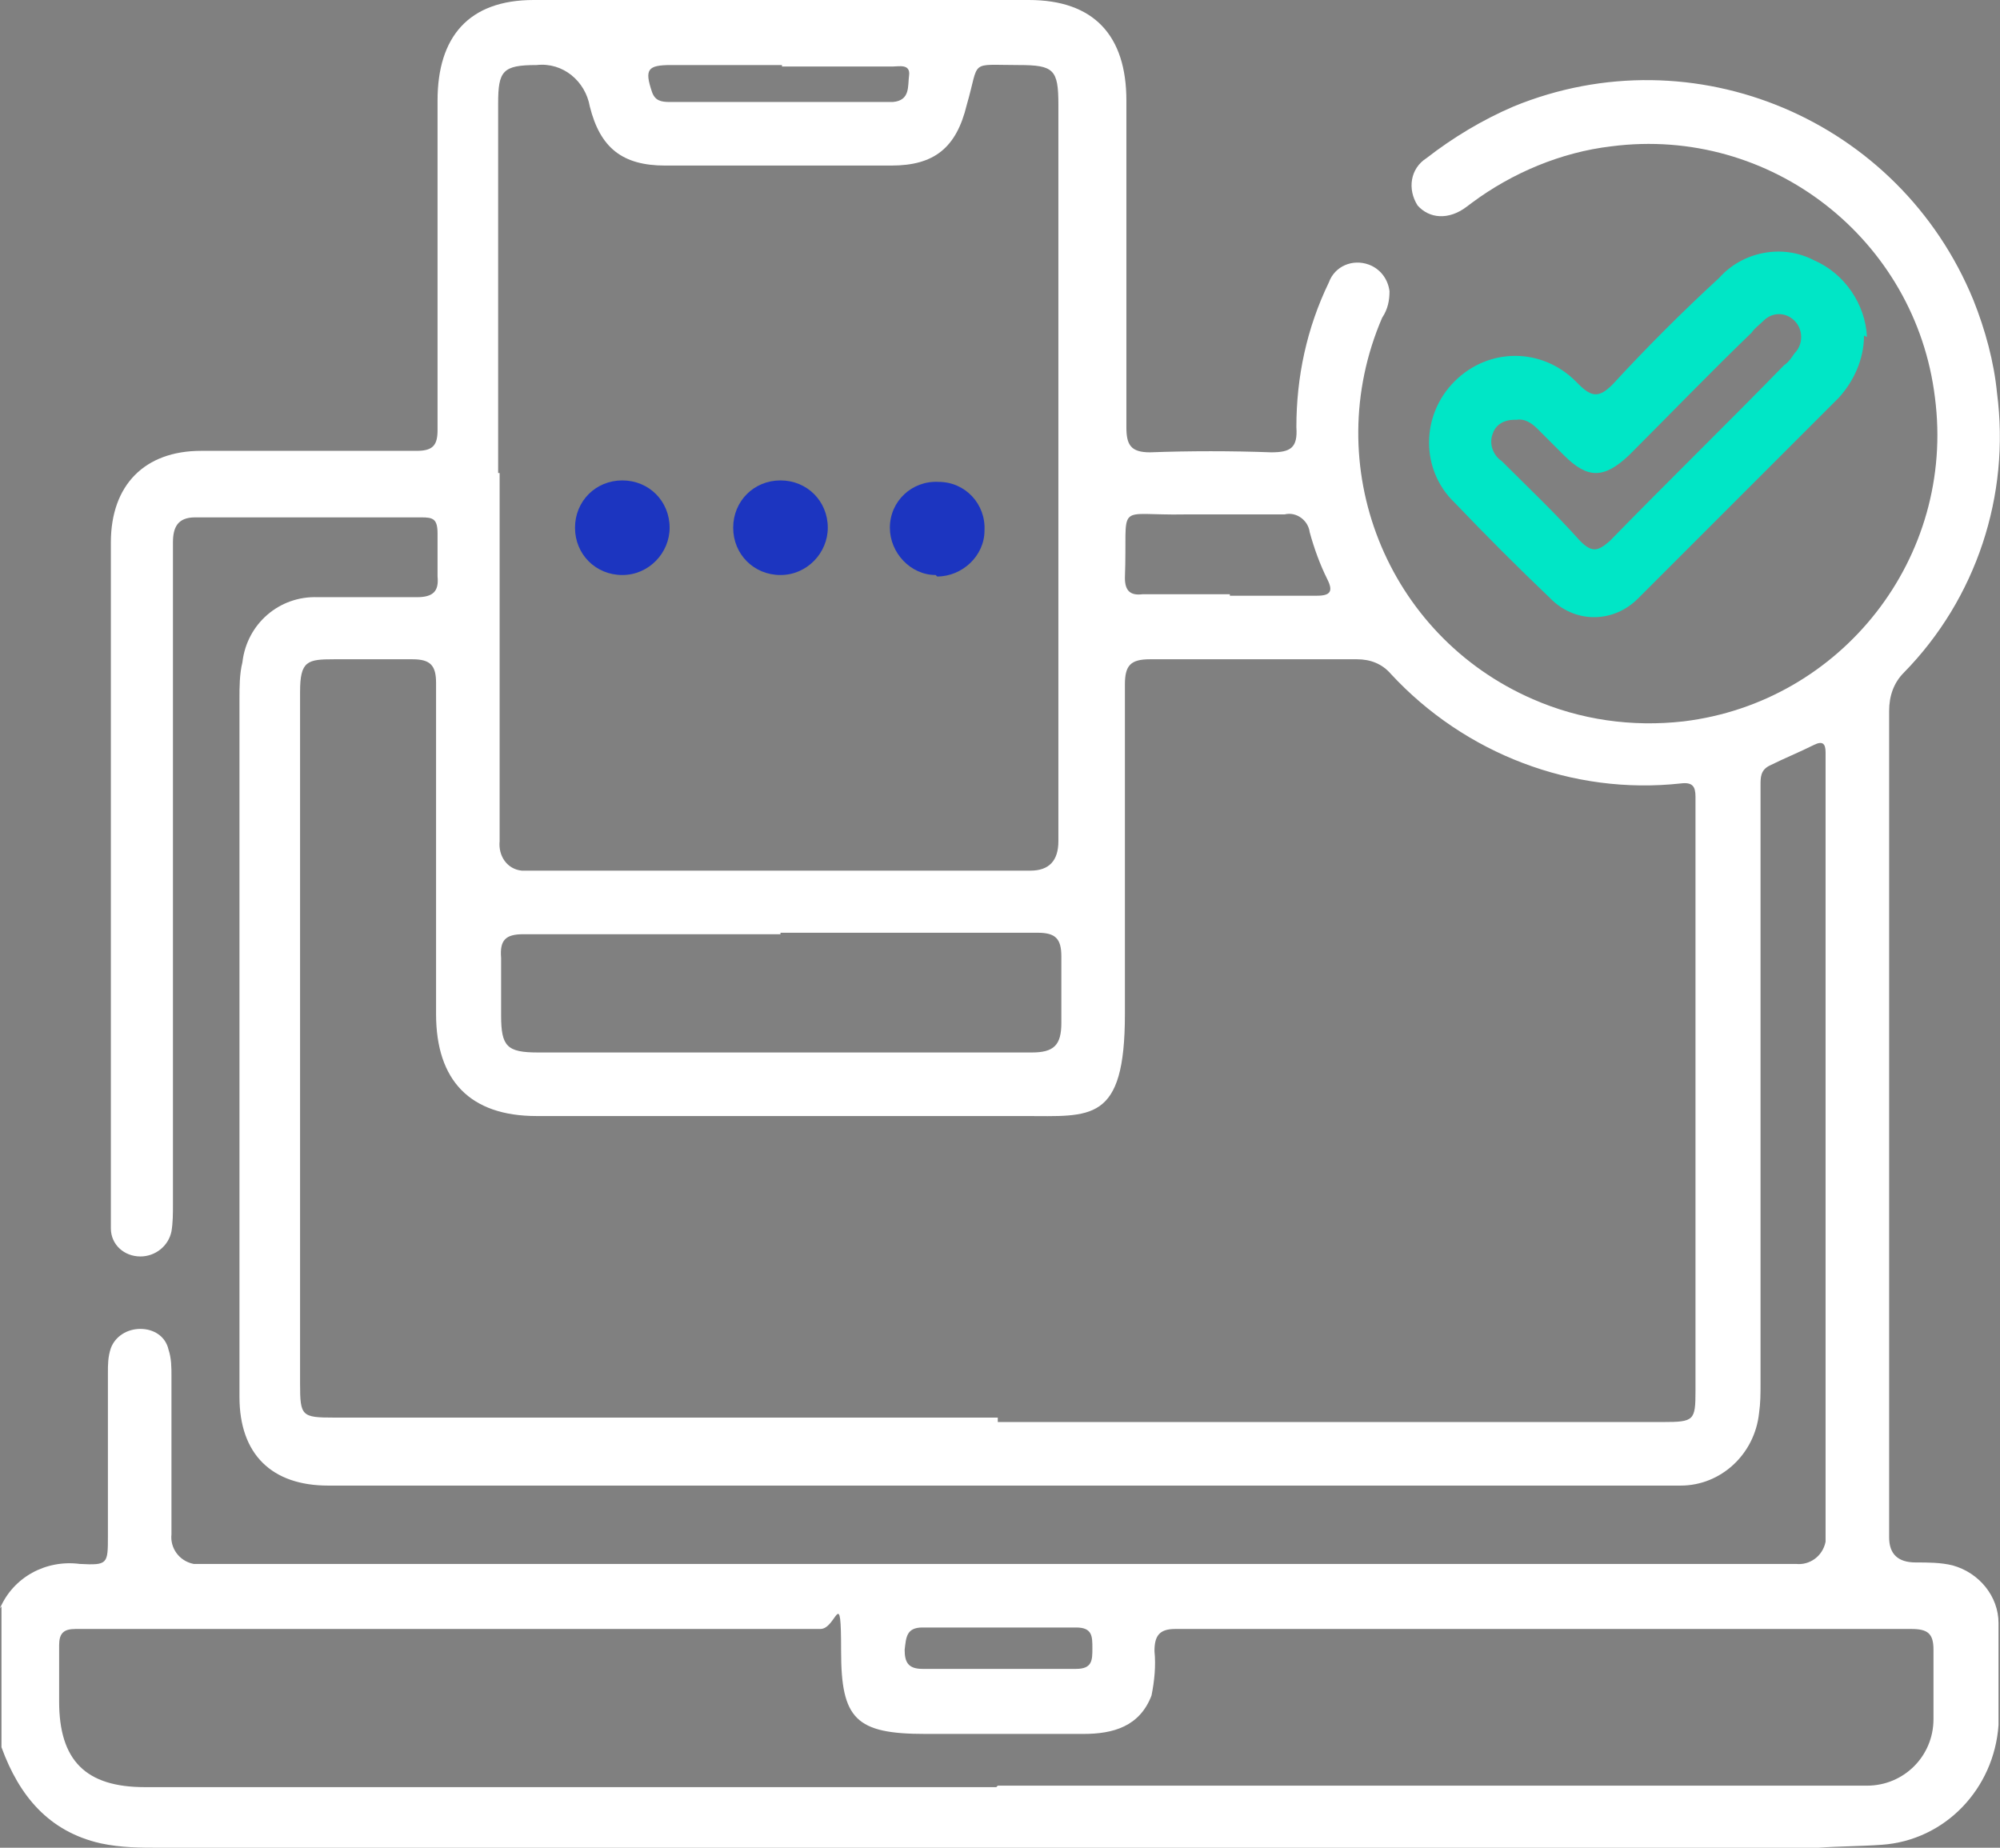
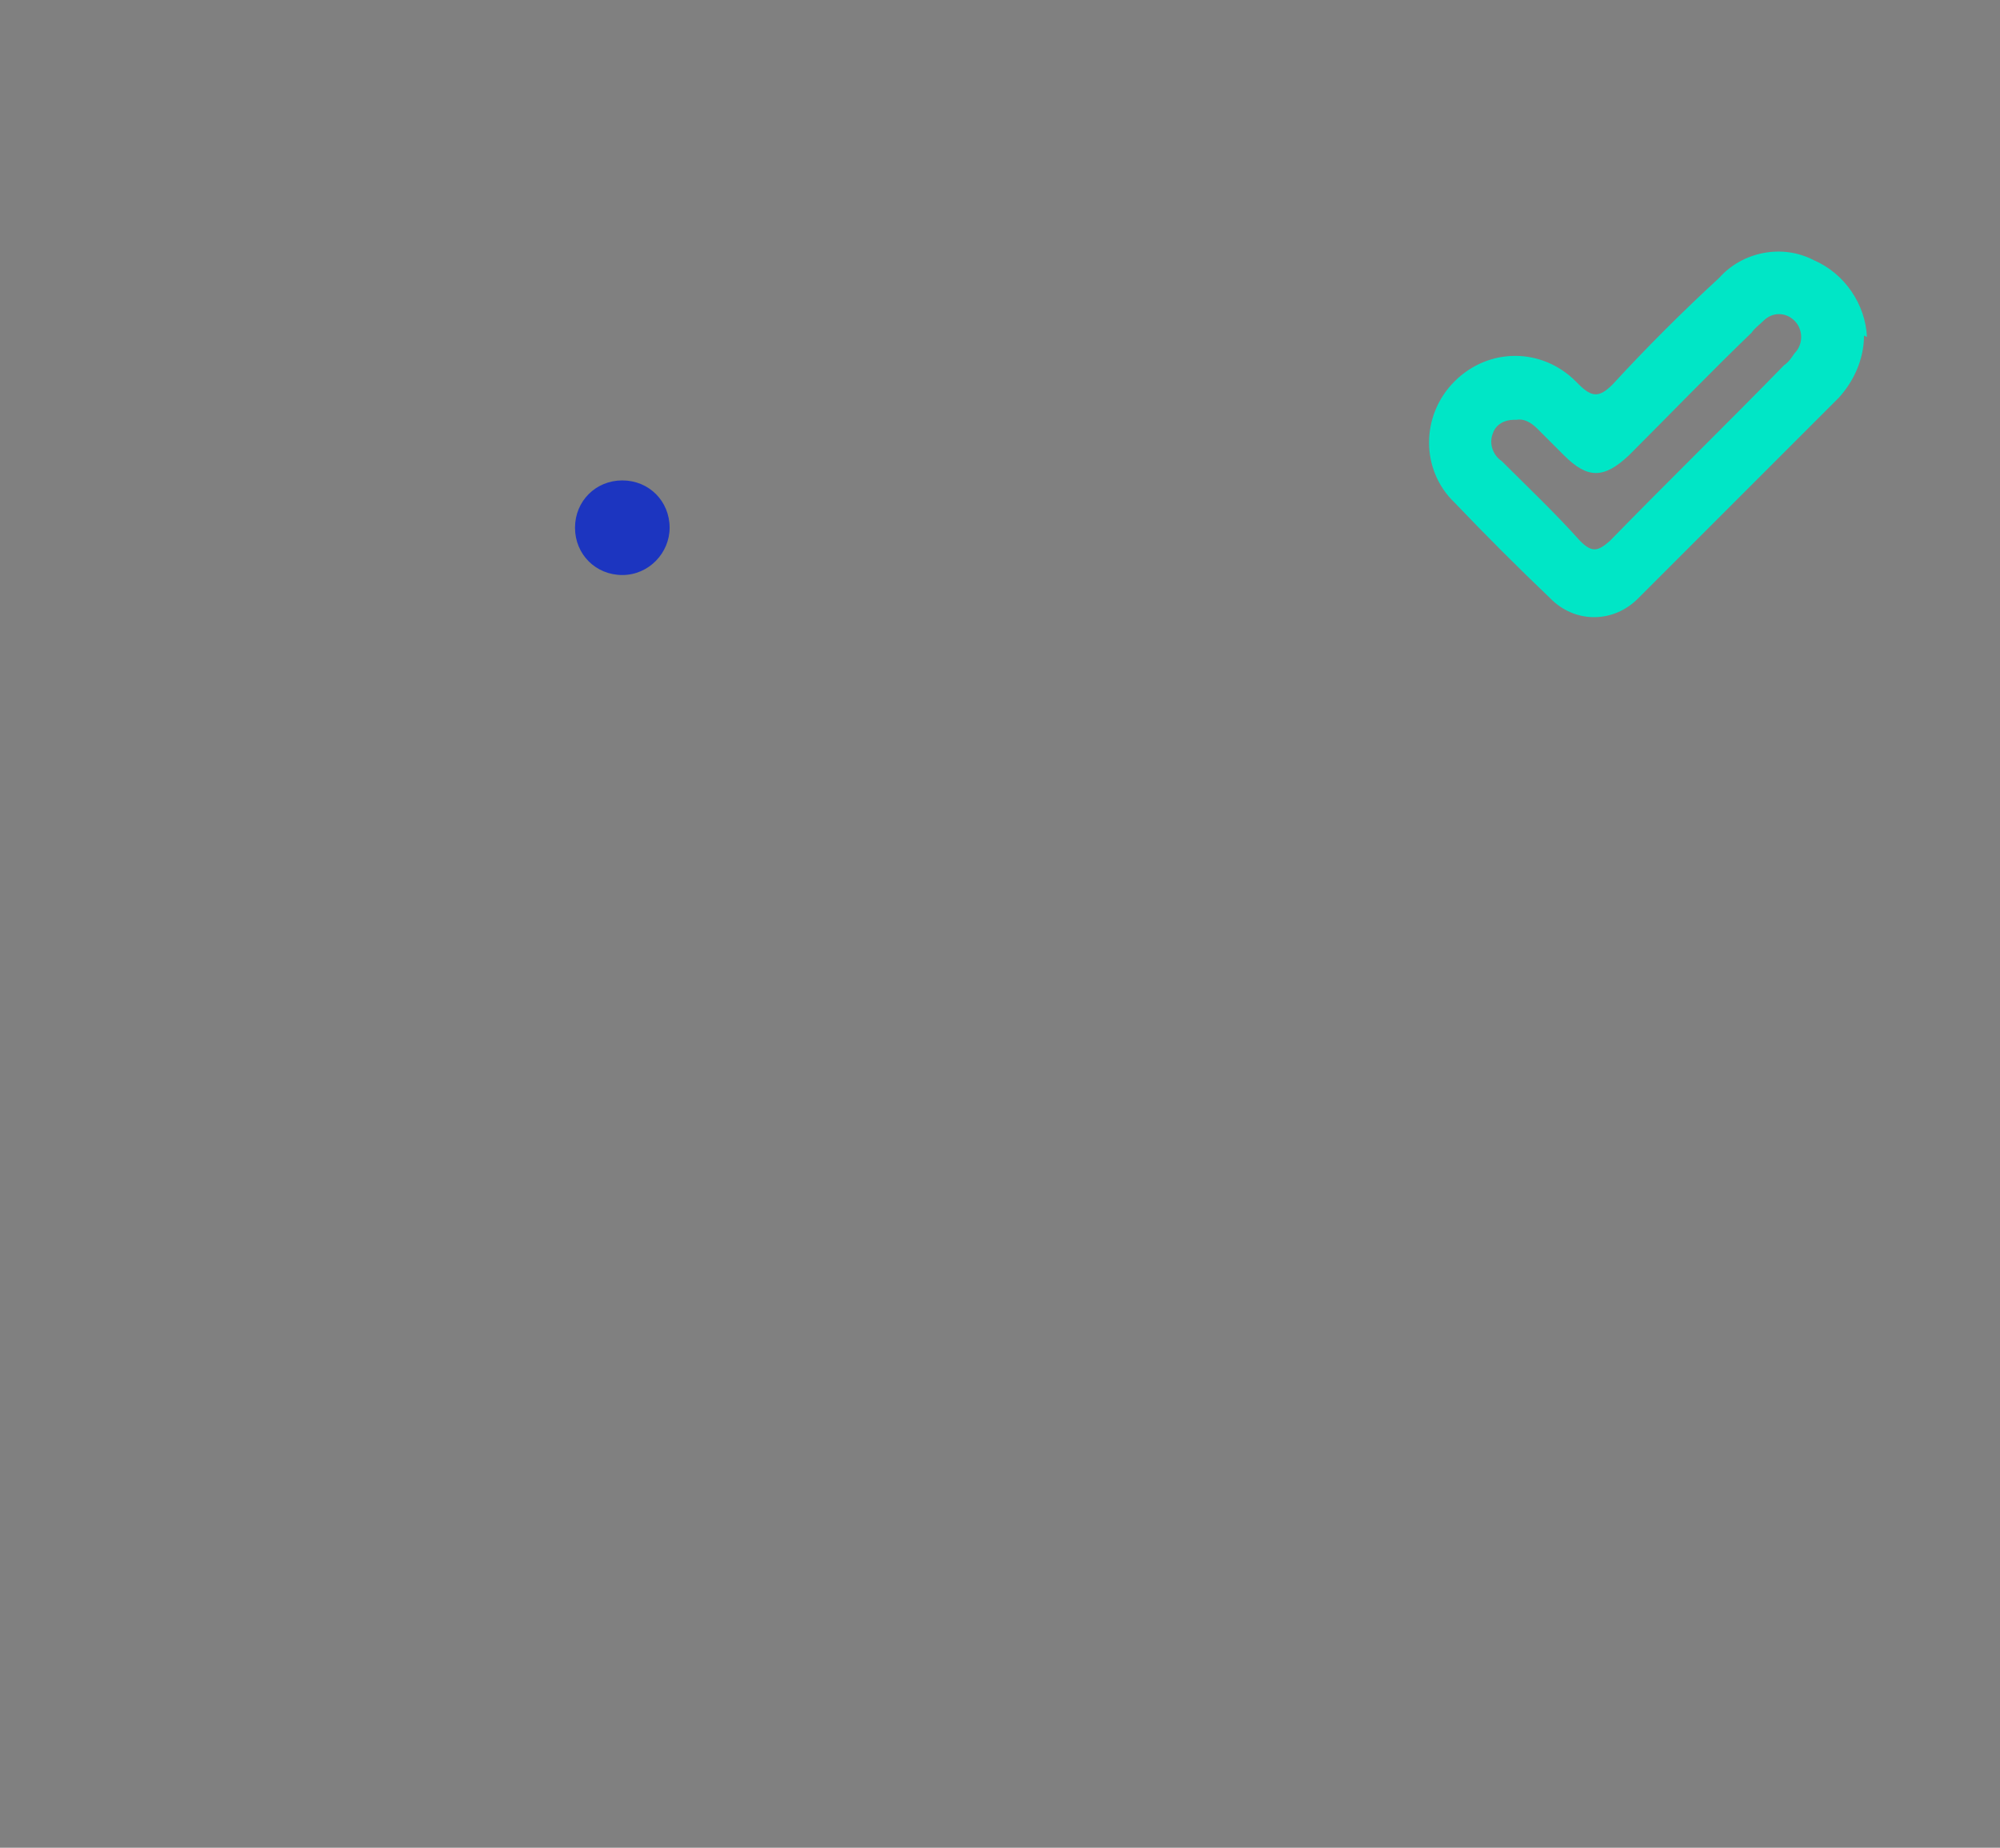
<svg xmlns="http://www.w3.org/2000/svg" id="Layer_1" viewBox="0 0 135.3 125">
  <rect x="0" y="0" width="135.3" height="125" fill="#808080" stroke="none" />
  <g id="Group_252">
-     <path id="Path_111" d="M0,108.8c.9-2.1,3.1-3.3,5.4-3,1.9,.1,1.9,0,1.9-1.9v-11c0-.6,0-1.1,.2-1.7,.3-.8,1.1-1.3,2-1.3,.9,0,1.7,.5,1.9,1.4,.2,.6,.2,1.2,.2,1.8v10.7c-.1,.9,.5,1.8,1.5,2,.2,0,.3,0,.5,0H121.5c.9,.1,1.8-.5,2-1.5,0-.2,0-.3,0-.5V50.9c0-.6-.2-.8-.8-.5-1,.5-2,.9-3,1.4-.6,.3-.6,.8-.6,1.3v40.5c0,.7,0,1.3-.1,2-.3,2.8-2.6,4.9-5.3,4.9H22.2c-3.8,0-6-2.1-6-6,0-3.4,0-6.9,0-10.3V47.3c0-.8,0-1.7,.2-2.5,.3-2.6,2.5-4.5,5.1-4.4,2.3,0,4.5,0,6.7,0,1.1,0,1.5-.4,1.4-1.4,0-1,0-1.9,0-2.9s-.3-1.1-1.1-1.1H13.2c-1.2,0-1.5,.7-1.5,1.7v44.8c0,.6,0,1.2-.1,1.8-.2,1-1.1,1.7-2.1,1.7-1.1,0-2-.8-2-1.9,0-.4,0-.8,0-1.2V36.7c0-3.9,2.3-6.2,6.1-6.2h14.6c1.1,0,1.4-.4,1.4-1.4V6.8C29.6,2.5,31.7,0,36.1,0,47.3,0,58.4,0,69.6,0c4.4,0,6.6,2.4,6.6,6.8V28.9c0,1.2,.3,1.7,1.6,1.7,2.7-.1,5.5-.1,8.2,0,1.3,0,1.8-.3,1.7-1.7,0-3.4,.7-6.7,2.2-9.8,.4-1.1,1.6-1.6,2.7-1.2,.8,.3,1.3,1,1.4,1.8,0,.6-.1,1.2-.5,1.8-4.3,10,.3,21.5,10.2,25.8,3.2,1.4,6.7,1.9,10.2,1.5,10.7-1.3,18.4-11.1,17-21.9-1.3-10.7-11.1-18.4-21.9-17-3.4,.4-6.7,1.8-9.4,3.8l-.4,.3c-1.2,.9-2.5,.8-3.3-.1-.7-1.1-.5-2.5,.6-3.2,0,0,0,0,0,0,1.8-1.4,3.8-2.6,5.9-3.5,12.2-5,26.1,.9,31.1,13.1,.8,2,1.4,4.2,1.6,6.3,.9,6.9-1.4,13.9-6.3,18.9-.7,.7-1,1.6-1,2.6v55.9q0,1.7,1.8,1.7c.8,0,1.7,0,2.5,.2,1.8,.5,3.1,2.1,3.1,3.9,0,2.3,0,4.6,0,6.9-.3,4.3-3.6,7.8-7.9,8.1-1.4,.1-2.9,.1-4.3,.2H10.9c-1.4,0-2.7,0-4.1-.3-3.5-.8-5.5-3.2-6.7-6.5v-9.5H0Zm67.5-12.6h45c2.1,0,2.2-.1,2.2-2.1V53.9c0-.7-.2-1-1-.9-7.3,.8-14.6-2-19.6-7.4-.6-.7-1.4-1-2.3-1-4.7,0-9.3,0-14,0-1.3,0-1.7,.4-1.7,1.7,0,7.4,0,14.9,0,22.3s-2.3,6.9-6.8,6.9H36.3c-4.5,0-6.8-2.4-6.8-6.9v-22.4c0-1.2-.4-1.6-1.6-1.6-1.8,0-3.5,0-5.3,0s-2.3,.1-2.3,2.2v46.8c0,2.2,.1,2.3,2.3,2.3h44.9ZM33.8,32v24.9c-.1,1,.5,1.9,1.5,2,.1,0,.3,0,.4,0h34q1.9,0,1.9-2V7.1c0-2.4-.3-2.7-2.7-2.7-3.4,0-2.6-.4-3.5,2.7-.7,2.9-2.2,4.1-5.1,4.1h-15.3c-2.9,0-4.4-1.2-5.1-4-.3-1.7-1.8-3-3.6-2.8-2.3,0-2.6,.4-2.6,2.6v25h0Zm33.7,88.8h58.8c2.5,0,4.5-2,4.5-4.5,0,0,0,0,0-.1,0-1.6,0-3.1,0-4.6,0-1.1-.4-1.4-1.5-1.4h-49.8c-1.1,0-1.4,.5-1.4,1.5,.1,1,0,2-.2,3-.8,2.1-2.6,2.6-4.6,2.6h-10.7c-4.7,0-5.7-1-5.7-5.6s-.3-1.5-1.4-1.5H5.1c-.8,0-1.1,.3-1.1,1.1v3.8c0,4,1.8,5.8,5.8,5.8h57.6Zm-14.7-57.6h-17.4c-1.2,0-1.6,.4-1.5,1.6,0,1.3,0,2.6,0,3.9,0,2.1,.4,2.5,2.5,2.5h33.4c1.5,0,2-.5,2-2s0-3,0-4.5c0-1.2-.4-1.6-1.6-1.6-5.8,0-11.6,0-17.4,0h0Zm30.4-22.9h5.9c.9,0,1.1-.3,.7-1.1-.5-1-.9-2.1-1.2-3.2-.1-.8-.9-1.4-1.7-1.2-2.2,0-4.5,0-6.7,0-4.9,.1-3.9-1-4.1,4.3,0,.9,.4,1.2,1.2,1.1,2,0,3.9,0,5.9,0h0ZM52.9,4.4h-7.5c-1.6,0-1.8,.3-1.3,1.8,.2,.6,.6,.7,1.2,.7h15.1c1.2-.1,1-1.1,1.1-1.8,.1-.8-.7-.6-1.1-.6h-7.5Zm14.6,108.5h5.3c1.1,0,1.1-.6,1.1-1.4s0-1.4-1.1-1.4h-10.4c-1.1,0-1.1,.7-1.2,1.5,0,.8,.2,1.3,1.2,1.3,1.7,0,3.4,0,5.1,0h0Z" style="fill:#fff;" />
    <path id="Path_112" d="M126.1,22.7c0,1.6-.7,3.1-1.7,4.2-4.5,4.5-9.1,9.1-13.6,13.6-1.6,1.6-4.1,1.7-5.8,.1,0,0,0,0-.1-.1-2.2-2.1-4.4-4.3-6.5-6.5-2.3-2.2-2.3-5.9,0-8.2s5.9-2.3,8.2,0c0,0,.1,.1,.2,.2,.9,.9,1.4,.9,2.3,0,2.3-2.5,4.7-4.9,7.2-7.2,1.6-1.8,4.3-2.3,6.4-1.2,2.1,.9,3.5,3,3.6,5.2h0Zm-23.7,5.7c-.6,0-1.2,.3-1.4,.9-.3,.7,0,1.5,.6,1.9,1.8,1.8,3.6,3.5,5.3,5.4,.8,.8,1.2,.7,2,0,3.9-4,7.9-7.9,11.8-11.9,.3-.2,.5-.5,.7-.8,.6-.6,.6-1.6,0-2.2-.6-.6-1.5-.6-2.1,0-.3,.3-.6,.5-.8,.8-2.8,2.7-5.5,5.5-8.3,8.3-1.7,1.6-2.8,1.6-4.4,0-.6-.6-1.2-1.2-1.8-1.8-.4-.4-.9-.7-1.4-.6h0Z" style="fill:#00e6c6;" />
    <g id="Group_251">
-       <path id="Path_113" d="M63.3,38.9c-1.7,0-3.1-1.5-3.1-3.2,0-1.8,1.5-3.2,3.3-3.1,1.8,0,3.2,1.5,3.1,3.3,0,1.7-1.5,3.1-3.2,3.1h0Z" style="fill:#1c35c0;" />
-       <path id="Path_114" d="M56,35.7c0,1.7-1.4,3.2-3.2,3.2-1.8,0-3.2-1.4-3.2-3.2,0-1.8,1.4-3.2,3.2-3.2s3.2,1.4,3.2,3.2c0,0,0,0,0,0Z" style="fill:#1c35c0;" />
      <path id="Path_114-2" d="M45.3,35.7c0,1.7-1.4,3.2-3.2,3.2-1.8,0-3.2-1.4-3.2-3.2,0-1.8,1.4-3.2,3.2-3.2s3.2,1.4,3.2,3.2c0,0,0,0,0,0Z" style="fill:#1c35c0;" />
    </g>
  </g>
</svg>